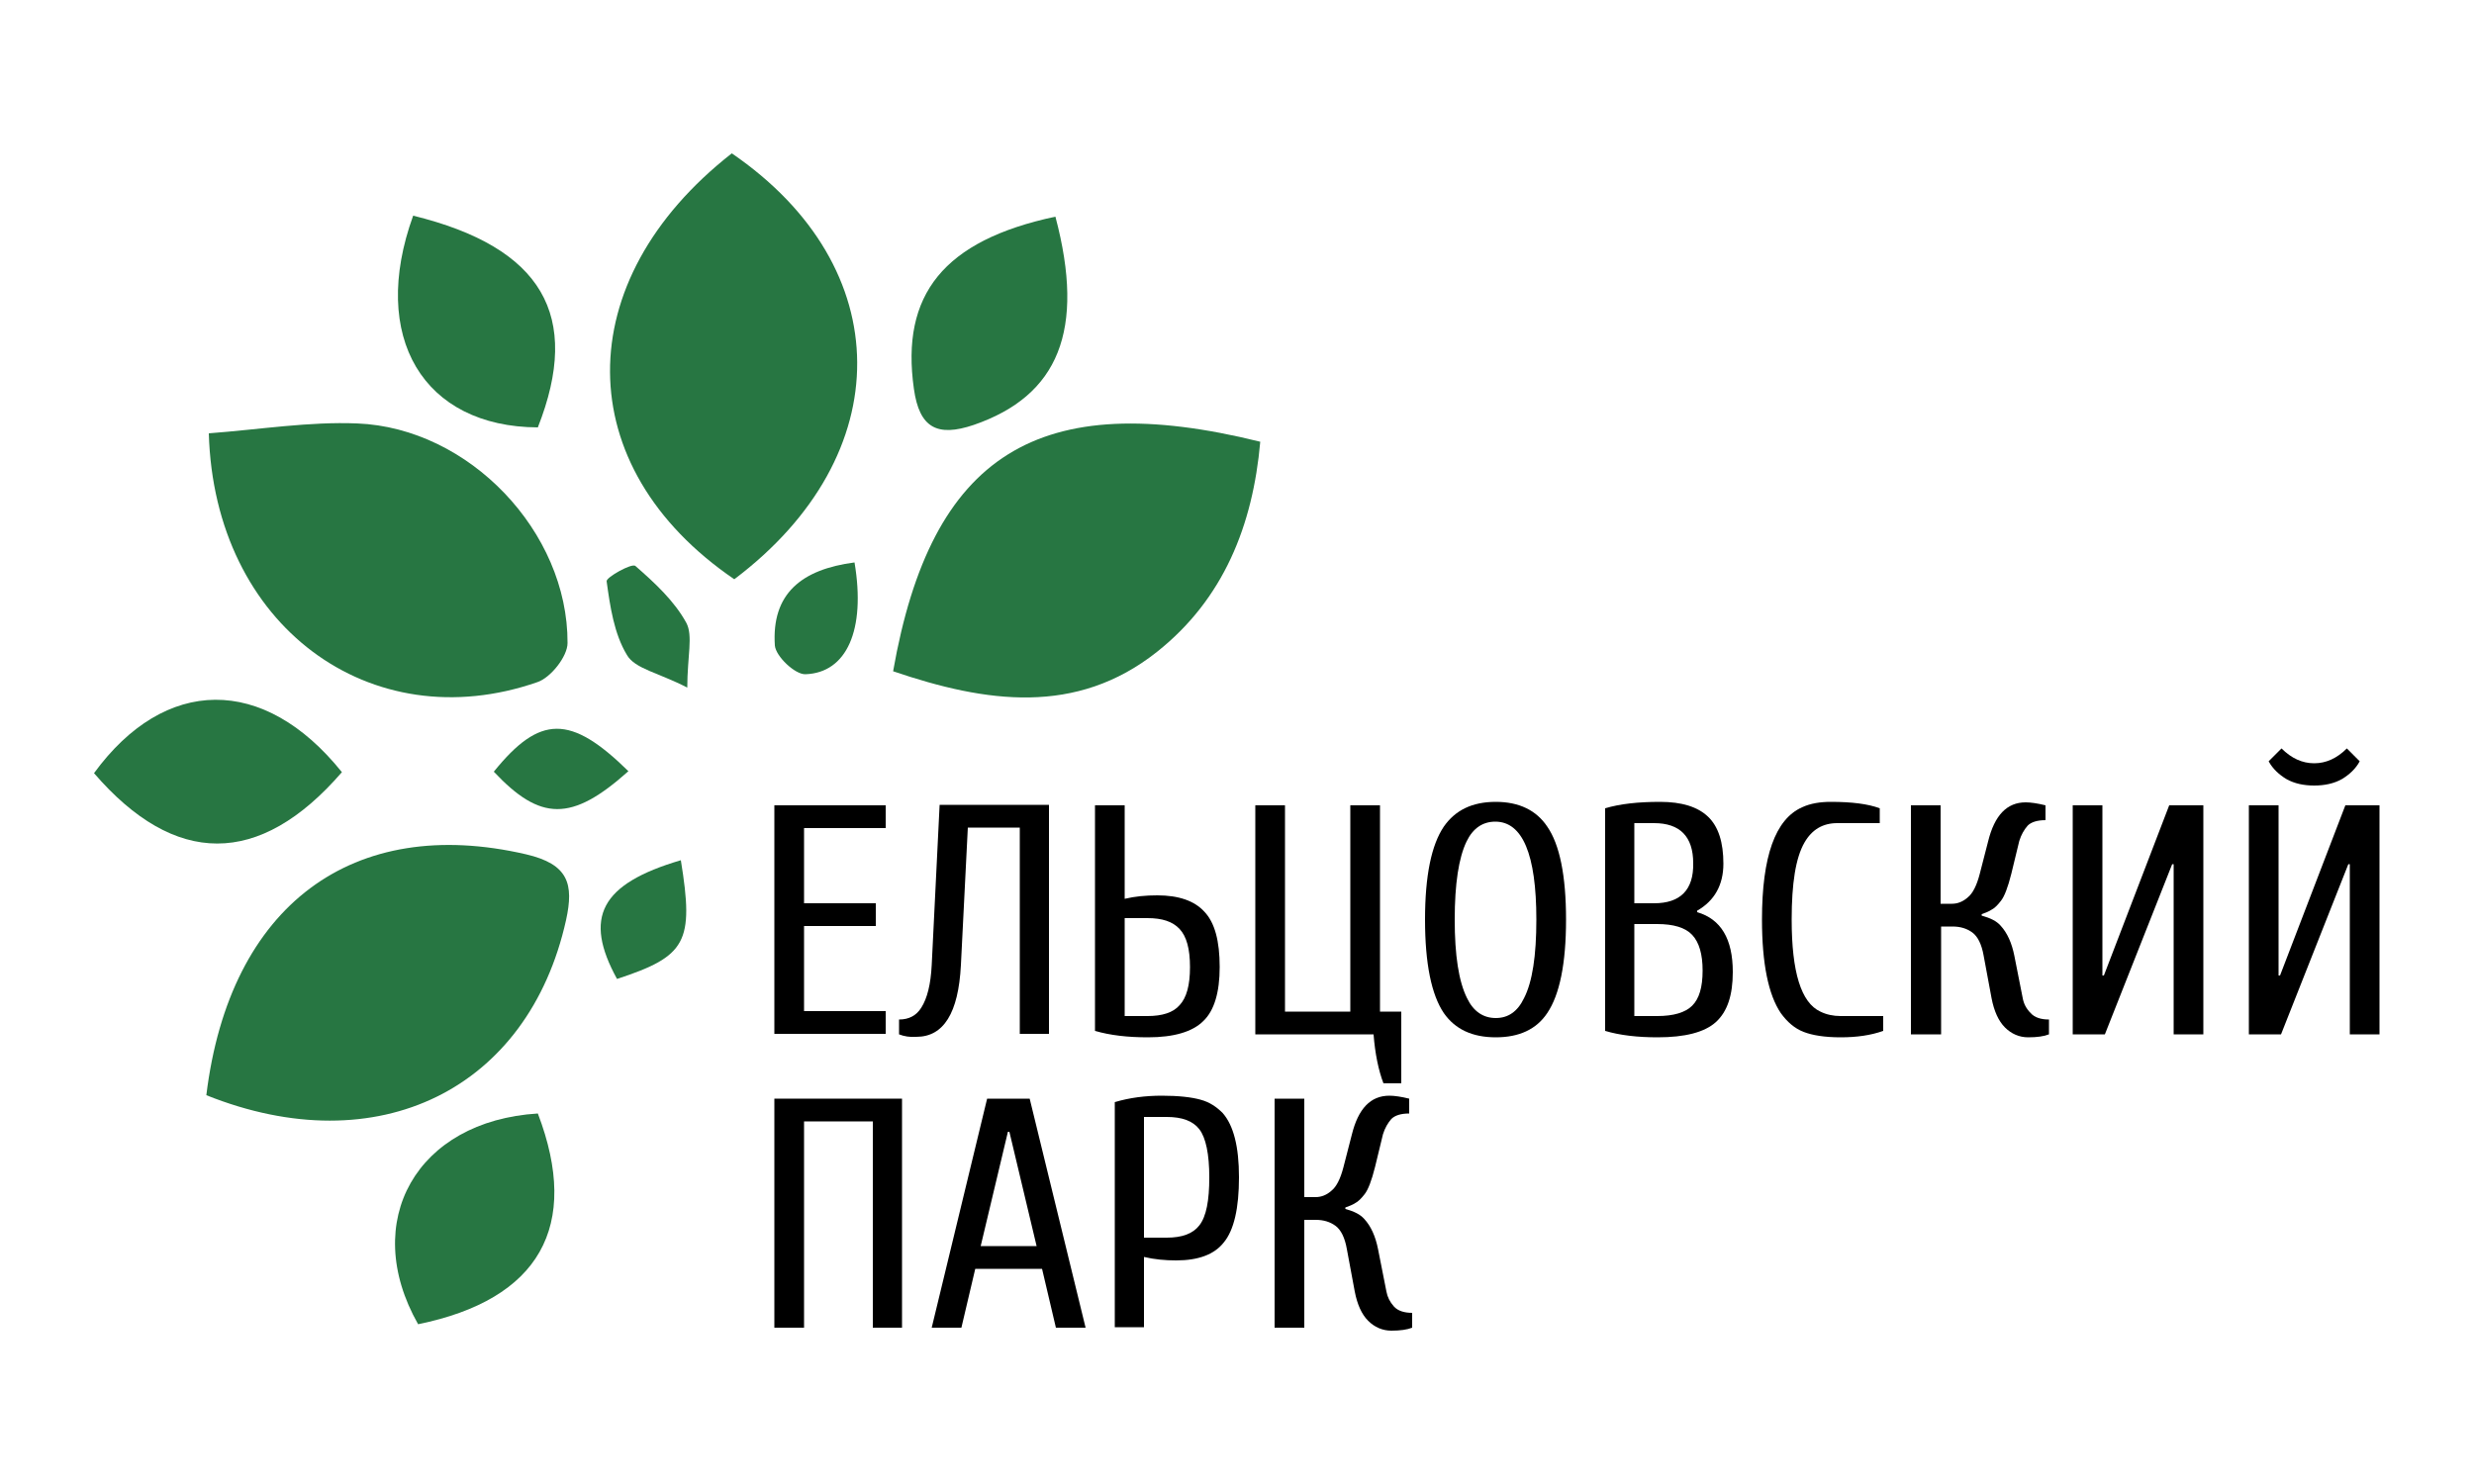
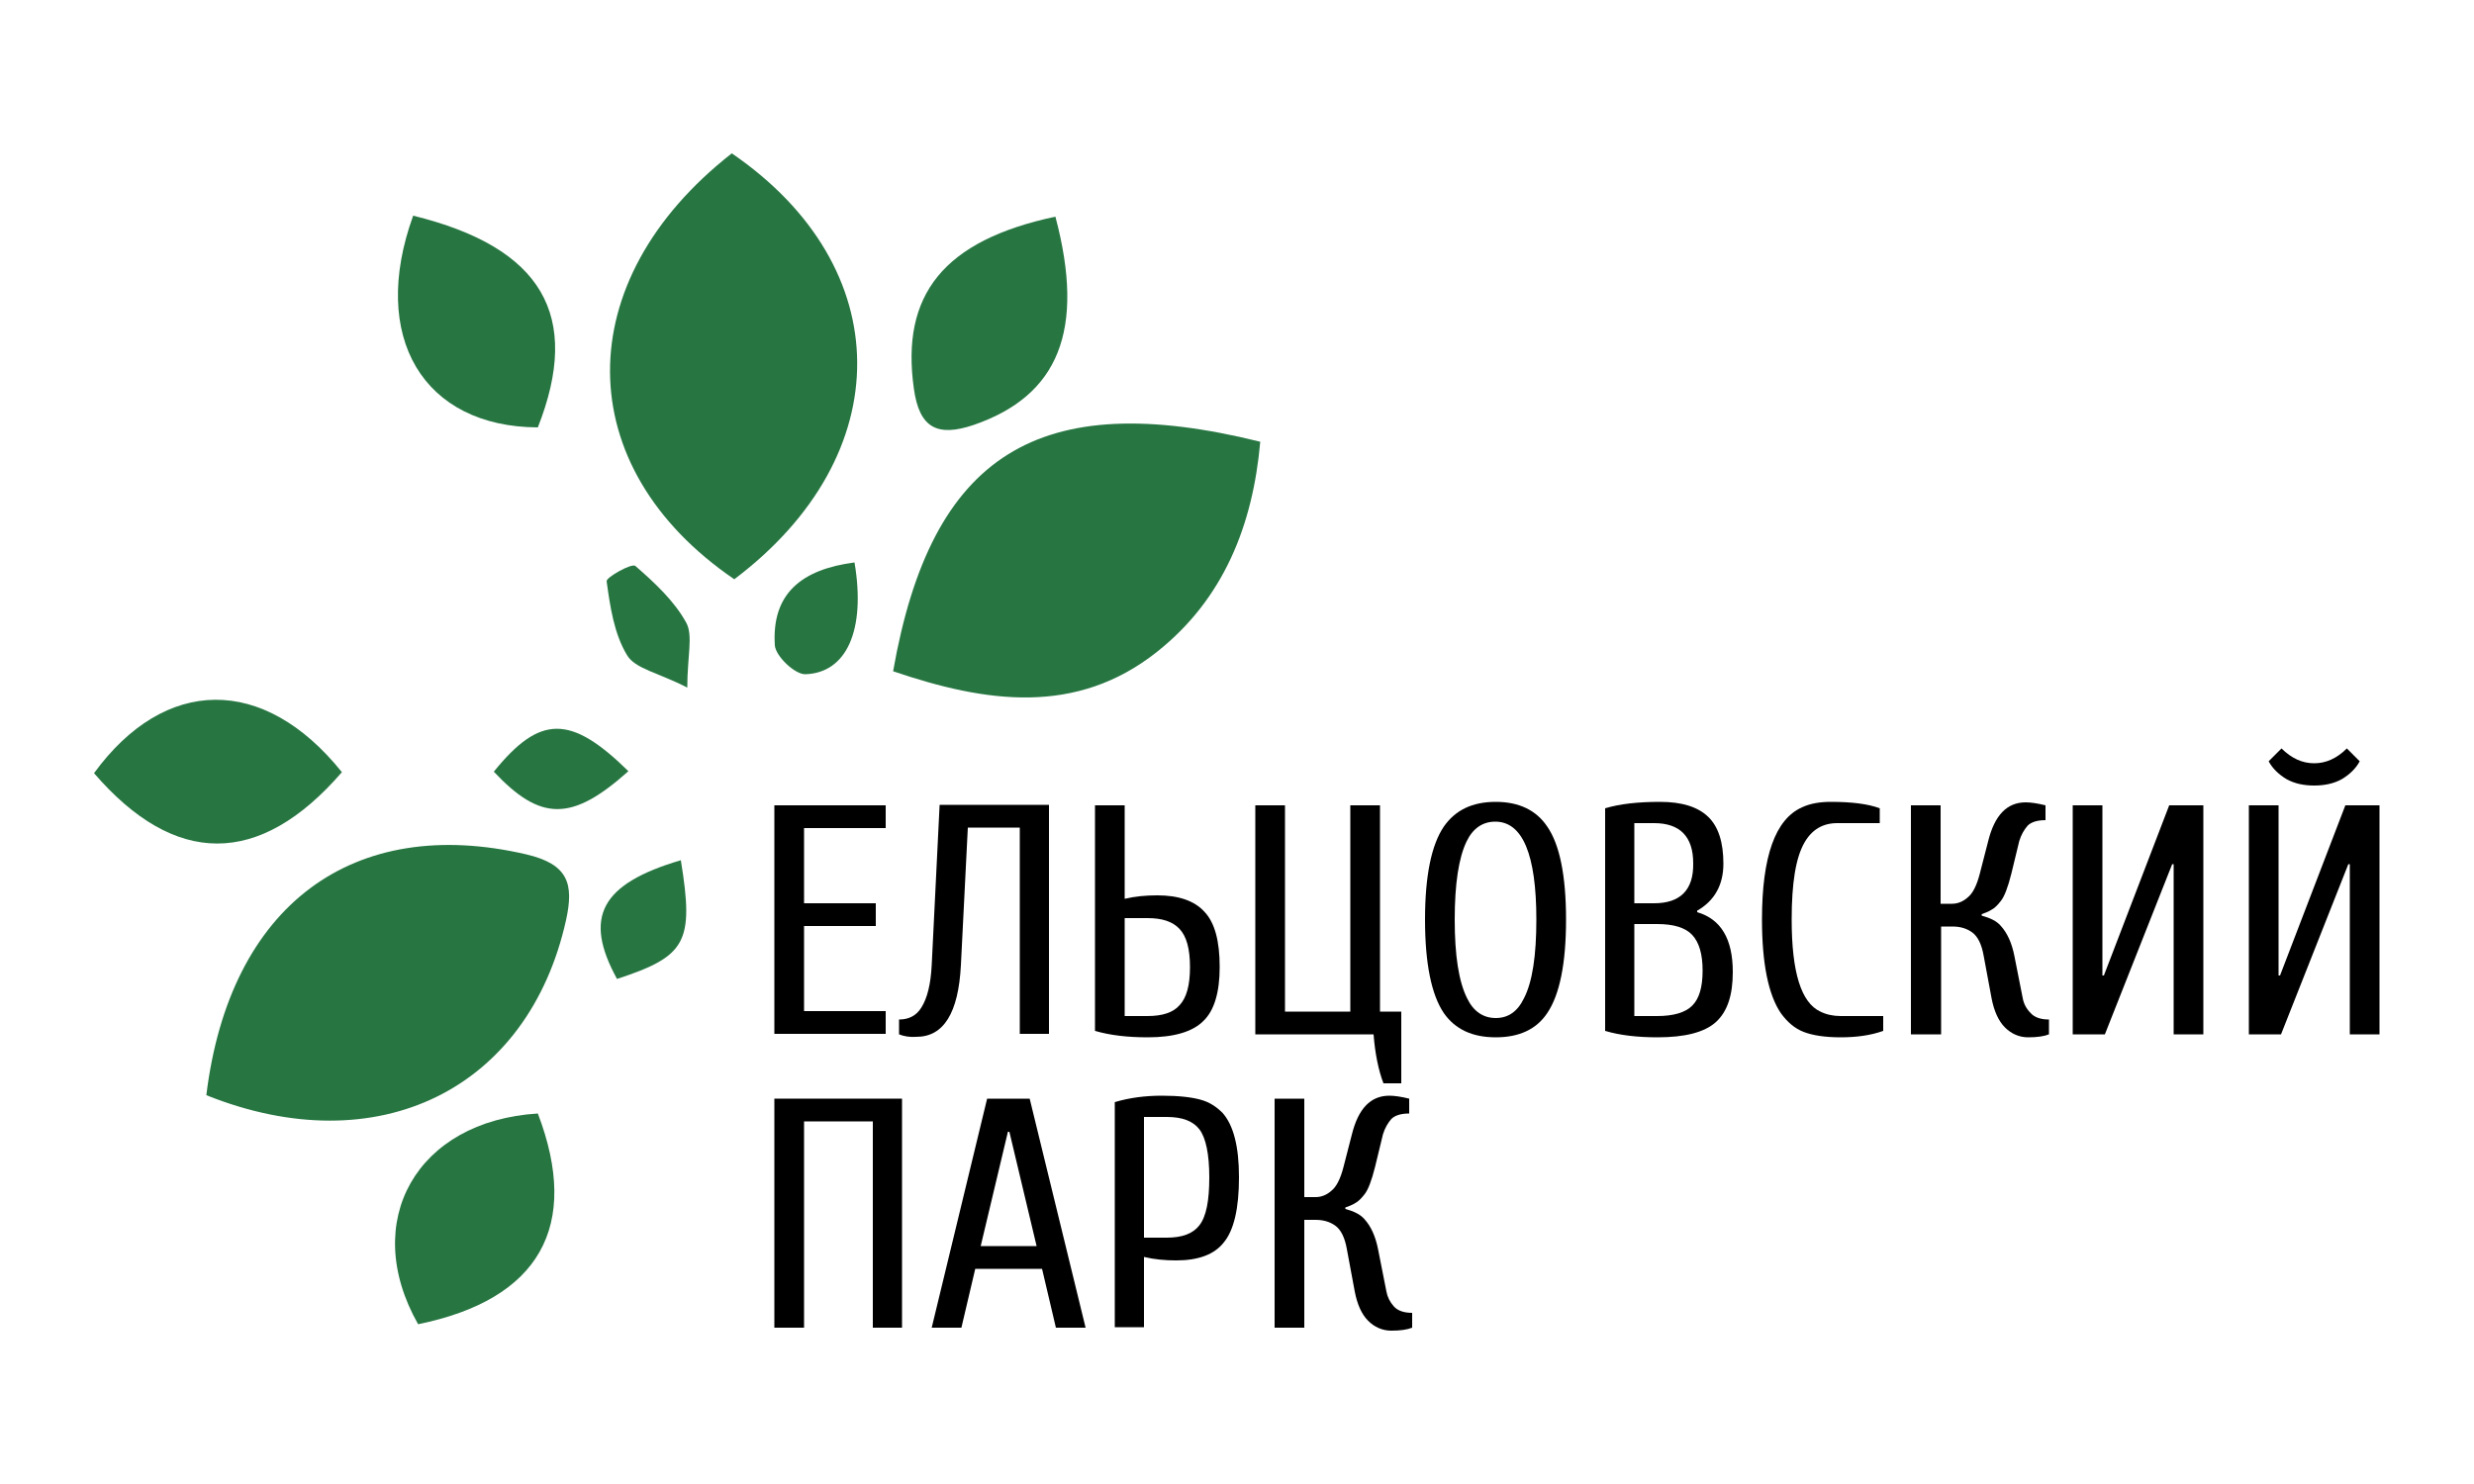
<svg xmlns="http://www.w3.org/2000/svg" id="Слой_1" x="0px" y="0px" viewBox="0 0 500 300" style="enable-background:new 0 0 500 300;" xml:space="preserve">
  <style type="text/css"> .st0{fill:#277642;} </style>
  <g>
    <g>
      <g>
-         <path class="st0" d="M42.2,87.6c10.5-0.8,20.3-2.4,30-2c22.6,0.9,42.6,21.9,42.5,44.4c0,2.7-3.4,7-6.1,7.9 C74.9,149.6,43.3,126.5,42.2,87.6z" />
        <path class="st0" d="M180.5,135.7c7.7-43.9,29.4-57.5,74.2-46.4c-1.5,16.9-7.4,31.8-20.9,42.5 C217.5,144.7,199.3,142.1,180.5,135.7z" />
        <path class="st0" d="M148.4,117.1c-33.3-22.7-33.5-60.3-0.5-86.1C181.5,54,181.7,92,148.4,117.1z" />
        <path class="st0" d="M41.7,221.4c4.7-38.5,29.7-56.8,64.6-48.7c8.6,2,9.7,6,8.1,13.3C106.8,220.2,76.4,235.3,41.7,221.4z" />
        <path class="st0" d="M83.5,43.6c26.1,6.4,34.1,20.2,25.2,42.8C85.6,86.3,74.6,68.2,83.5,43.6z" />
        <path class="st0" d="M69.1,156.1c-16.7,19.3-33.8,19.1-50.1,0.2C33.3,136.7,53.3,136.4,69.1,156.1z" />
        <path class="st0" d="M213.3,43.8c6.1,23,0.6,36.2-16.5,42.1c-7.4,2.5-11,0.6-12.1-7.3C182,59.6,190.7,48.6,213.3,43.8z" />
        <path class="st0" d="M108.7,225.1c8.7,22.8,0.3,37.6-24.2,42.6C72.7,246.9,84.2,226.6,108.7,225.1z" />
        <path class="st0" d="M137.6,173.9c2.7,16.6,1.1,19.4-12.9,24C117.9,185.5,121.3,178.7,137.6,173.9z" />
        <path class="st0" d="M172.7,113.7c2.3,13.7-1.6,22.3-9.9,22.6c-2.1,0.1-6-3.6-6.2-5.8C155.9,120,162,115.1,172.7,113.7z" />
        <path class="st0" d="M138.9,139c-5.8-3-10.6-3.8-12.2-6.6c-2.6-4.3-3.4-9.8-4.1-14.9c-0.1-0.8,5.1-3.7,5.8-3.1 c3.9,3.4,7.9,7.1,10.3,11.5C140.1,128.5,138.9,132.7,138.9,139z" />
        <path class="st0" d="M127,155.9c-11.5,10.3-17.8,10.1-27.2,0.1C109.1,144.5,115.3,144.4,127,155.9z" />
      </g>
    </g>
    <g>
      <path d="M156.5,209.1v-46.3H179v4.6h-16.5v15.2H177v4.6h-14.5v17.2H179v4.6H156.5z" />
      <path d="M181.7,209.1v-3c2,0,3.5-0.8,4.5-2.4c1.2-1.9,1.9-4.7,2.1-8.6l1.6-32.4h22.1v46.3h-5.9v-41.7h-10.5l-1.4,27.8 c-0.5,9.7-3.5,14.5-9,14.5C183.9,209.7,182.7,209.5,181.7,209.1z" />
      <path d="M221.3,208.4v-45.6h6v18.9c2.1-0.5,4.3-0.7,6.6-0.7c4.3,0,7.5,1.1,9.5,3.3c2.1,2.2,3.1,5.9,3.1,11.2 c0,5.1-1.1,8.8-3.3,10.9c-2.2,2.2-6,3.3-11.2,3.3C227.9,209.7,224.4,209.3,221.3,208.4z M227.3,205.4h4.6c3,0,5.2-0.7,6.5-2.2 c1.4-1.5,2.1-4,2.1-7.7s-0.7-6.2-2.1-7.7c-1.4-1.5-3.5-2.2-6.5-2.2h-4.6V205.4z" />
      <path d="M253.7,209.1v-46.3h6v41.7h13.2v-41.7h6v41.7h4.3V219h-3.6c-1-2.6-1.7-6-2-9.9H253.7z" />
      <path d="M288,185.9c0-8.9,1.3-15.1,3.8-18.8c2.3-3.3,5.7-5,10.5-5c4.7,0,8.2,1.7,10.4,5c2.5,3.6,3.8,9.9,3.8,18.8 c0,8.9-1.3,15.2-3.8,18.9c-2.2,3.3-5.7,4.9-10.4,4.9c-4.7,0-8.2-1.6-10.5-4.9C289.3,201.1,288,194.8,288,185.9z M294,185.9 c0,7.2,0.8,12.5,2.5,15.9c1.3,2.7,3.3,4,5.8,4c2.5,0,4.4-1.3,5.7-4c1.7-3.3,2.5-8.6,2.5-15.9c0-13.2-2.8-19.8-8.3-19.8 c-2.5,0-4.5,1.3-5.8,4C294.8,173.4,294,178.7,294,185.9z" />
      <path d="M324.4,208.4v-45c3-0.9,6.7-1.3,11.1-1.3s7.6,1,9.7,3c2.1,2,3.1,5.2,3.1,9.5s-1.8,7.5-5.3,9.5v0.3 c4.8,1.4,7.2,5.4,7.2,12.1c0,4.7-1.1,8-3.4,10.1c-2.3,2.1-6.3,3.1-11.8,3.1C331,209.7,327.4,209.3,324.4,208.4z M330.3,182.6h4 c5.3,0,8-2.7,7.9-8.1c0-5.4-2.7-8.1-7.9-8.1h-4V182.6z M330.3,205.4h4.6c3.3,0,5.7-0.7,7.1-2.1c1.4-1.4,2.1-3.7,2.1-7.1 c0-3.3-0.7-5.7-2.1-7.2c-1.4-1.5-3.8-2.2-7.1-2.2h-4.6V205.4z" />
      <path d="M356.1,185.9c0-12.8,2.7-20.3,8.1-22.7c1.7-0.8,3.7-1.1,5.8-1.1c4.2,0,7.5,0.4,9.9,1.3v3h-8.6c-2.9,0-5.1,1.3-6.6,3.9 c-1.8,3.1-2.6,8.3-2.6,15.6c0,10.6,1.9,16.8,5.8,18.6c1.2,0.6,2.6,0.9,4.1,0.9h8.6v3c-2.5,0.9-5.4,1.3-8.6,1.3 c-3.2,0-5.7-0.4-7.5-1.1c-1.8-0.7-3.3-2-4.6-3.8C357.4,201.1,356.1,194.8,356.1,185.9z" />
      <path d="M386.2,209.1v-46.3h6v19.9h2.3c1.1,0,2.2-0.4,3.2-1.3c1-0.8,1.8-2.4,2.4-4.7l1.7-6.6c1.3-5.3,3.8-7.9,7.6-7.9 c1,0,2.4,0.2,4,0.6v3c-1.7,0-2.9,0.4-3.6,1.1c-0.7,0.8-1.3,1.8-1.7,3.1l-1.6,6.6c-0.7,2.8-1.4,4.6-2.1,5.5 c-0.7,0.9-1.3,1.5-1.9,1.8c-0.6,0.4-1.2,0.6-2,0.9v0.3c1.8,0.5,3,1.1,3.8,2c1.4,1.5,2.3,3.6,2.8,6.1l1.7,8.6 c0.2,1.1,0.7,2.1,1.6,3c0.8,0.9,2.1,1.3,3.7,1.3v3c-1,0.4-2.4,0.6-4.2,0.6c-1.8,0-3.4-0.7-4.7-2c-1.3-1.3-2.2-3.3-2.7-5.9 l-1.6-8.6c-0.4-2.3-1.2-3.9-2.3-4.7c-1.1-0.8-2.4-1.2-4-1.2h-2.3v21.8H386.2z" />
      <path d="M418.9,209.1v-46.3h6v34.4h0.3l13.2-34.4h6.9v46.3h-6v-34.4H439l-13.6,34.4H418.9z" />
      <path d="M454.5,209.1v-46.3h6v34.4h0.3l13.2-34.4h6.9v46.3h-6v-34.4h-0.3l-13.6,34.4H454.5z M458.5,153.9l2.6-2.6c2,2,4.2,3,6.6,3 c2.4,0,4.6-1,6.6-3l2.6,2.6c-0.8,1.5-2.1,2.7-3.6,3.6c-1.6,0.9-3.5,1.3-5.6,1.3s-4-0.4-5.6-1.3 C460.6,156.6,459.3,155.4,458.5,153.9z" />
      <path d="M156.5,268.4v-46.3h25.8v46.3h-5.9v-41.7h-13.9v41.7H156.5z" />
      <path d="M188.3,268.4l11.2-46.3h8.6l11.3,46.3h-6l-2.8-11.9h-13.5l-2.8,11.9H188.3z M198.2,251.9h11.3l-5.5-23.1l-0.3,0 L198.2,251.9z" />
      <path d="M225.3,268.4v-45.6c3-0.9,6.2-1.3,9.5-1.3c3.4,0,6,0.3,7.8,0.8c1.9,0.5,3.3,1.5,4.5,2.7c2.2,2.5,3.3,6.8,3.3,13 c0,6.2-1,10.7-3.1,13.2c-1.9,2.4-5.1,3.6-9.6,3.6c-2.2,0-4.4-0.2-6.5-0.7v14.2H225.3z M231.2,250.2h4.6c3.1,0,5.3-0.8,6.6-2.5 c1.4-1.8,2-5,2-9.7c0-4.7-0.7-8-2-9.7c-1.3-1.7-3.5-2.5-6.6-2.5h-4.6V250.2z" />
-       <path d="M257.6,268.4v-46.3h6V242h2.3c1.1,0,2.2-0.4,3.2-1.3c1-0.8,1.8-2.4,2.4-4.7l1.7-6.6c1.3-5.3,3.8-7.9,7.6-7.9 c1,0,2.4,0.2,4,0.6v3c-1.7,0-2.9,0.4-3.6,1.1c-0.7,0.8-1.3,1.8-1.7,3.1l-1.6,6.6c-0.7,2.8-1.4,4.6-2.1,5.5 c-0.7,0.9-1.3,1.5-1.9,1.8c-0.6,0.4-1.2,0.6-2,0.9v0.3c1.8,0.5,3,1.1,3.8,2c1.4,1.5,2.3,3.6,2.8,6.1l1.7,8.6 c0.2,1.1,0.7,2.1,1.5,3c0.8,0.9,2.1,1.3,3.7,1.3v3c-1,0.4-2.4,0.6-4.2,0.6c-1.8,0-3.4-0.7-4.7-2c-1.3-1.3-2.2-3.3-2.7-5.9 l-1.6-8.6c-0.4-2.3-1.2-3.9-2.3-4.7c-1.1-0.8-2.4-1.2-4-1.2h-2.3v21.8H257.6z" />
+       <path d="M257.6,268.4v-46.3h6V242h2.3c1.1,0,2.2-0.4,3.2-1.3c1-0.8,1.8-2.4,2.4-4.7l1.7-6.6c1.3-5.3,3.8-7.9,7.6-7.9 c1,0,2.4,0.2,4,0.6v3c-1.7,0-2.9,0.4-3.6,1.1c-0.7,0.8-1.3,1.8-1.7,3.1l-1.6,6.6c-0.7,2.8-1.4,4.6-2.1,5.5 c-0.7,0.9-1.3,1.5-1.9,1.8c-0.6,0.4-1.2,0.6-2,0.9v0.3c1.8,0.5,3,1.1,3.8,2c1.4,1.5,2.3,3.6,2.8,6.1l1.7,8.6 c0.2,1.1,0.7,2.1,1.5,3c0.8,0.9,2.1,1.3,3.7,1.3v3c-1,0.4-2.4,0.6-4.2,0.6c-1.8,0-3.4-0.7-4.7-2c-1.3-1.3-2.2-3.3-2.7-5.9 l-1.6-8.6c-0.4-2.3-1.2-3.9-2.3-4.7c-1.1-0.8-2.4-1.2-4-1.2h-2.3v21.8H257.6" />
    </g>
  </g>
</svg>